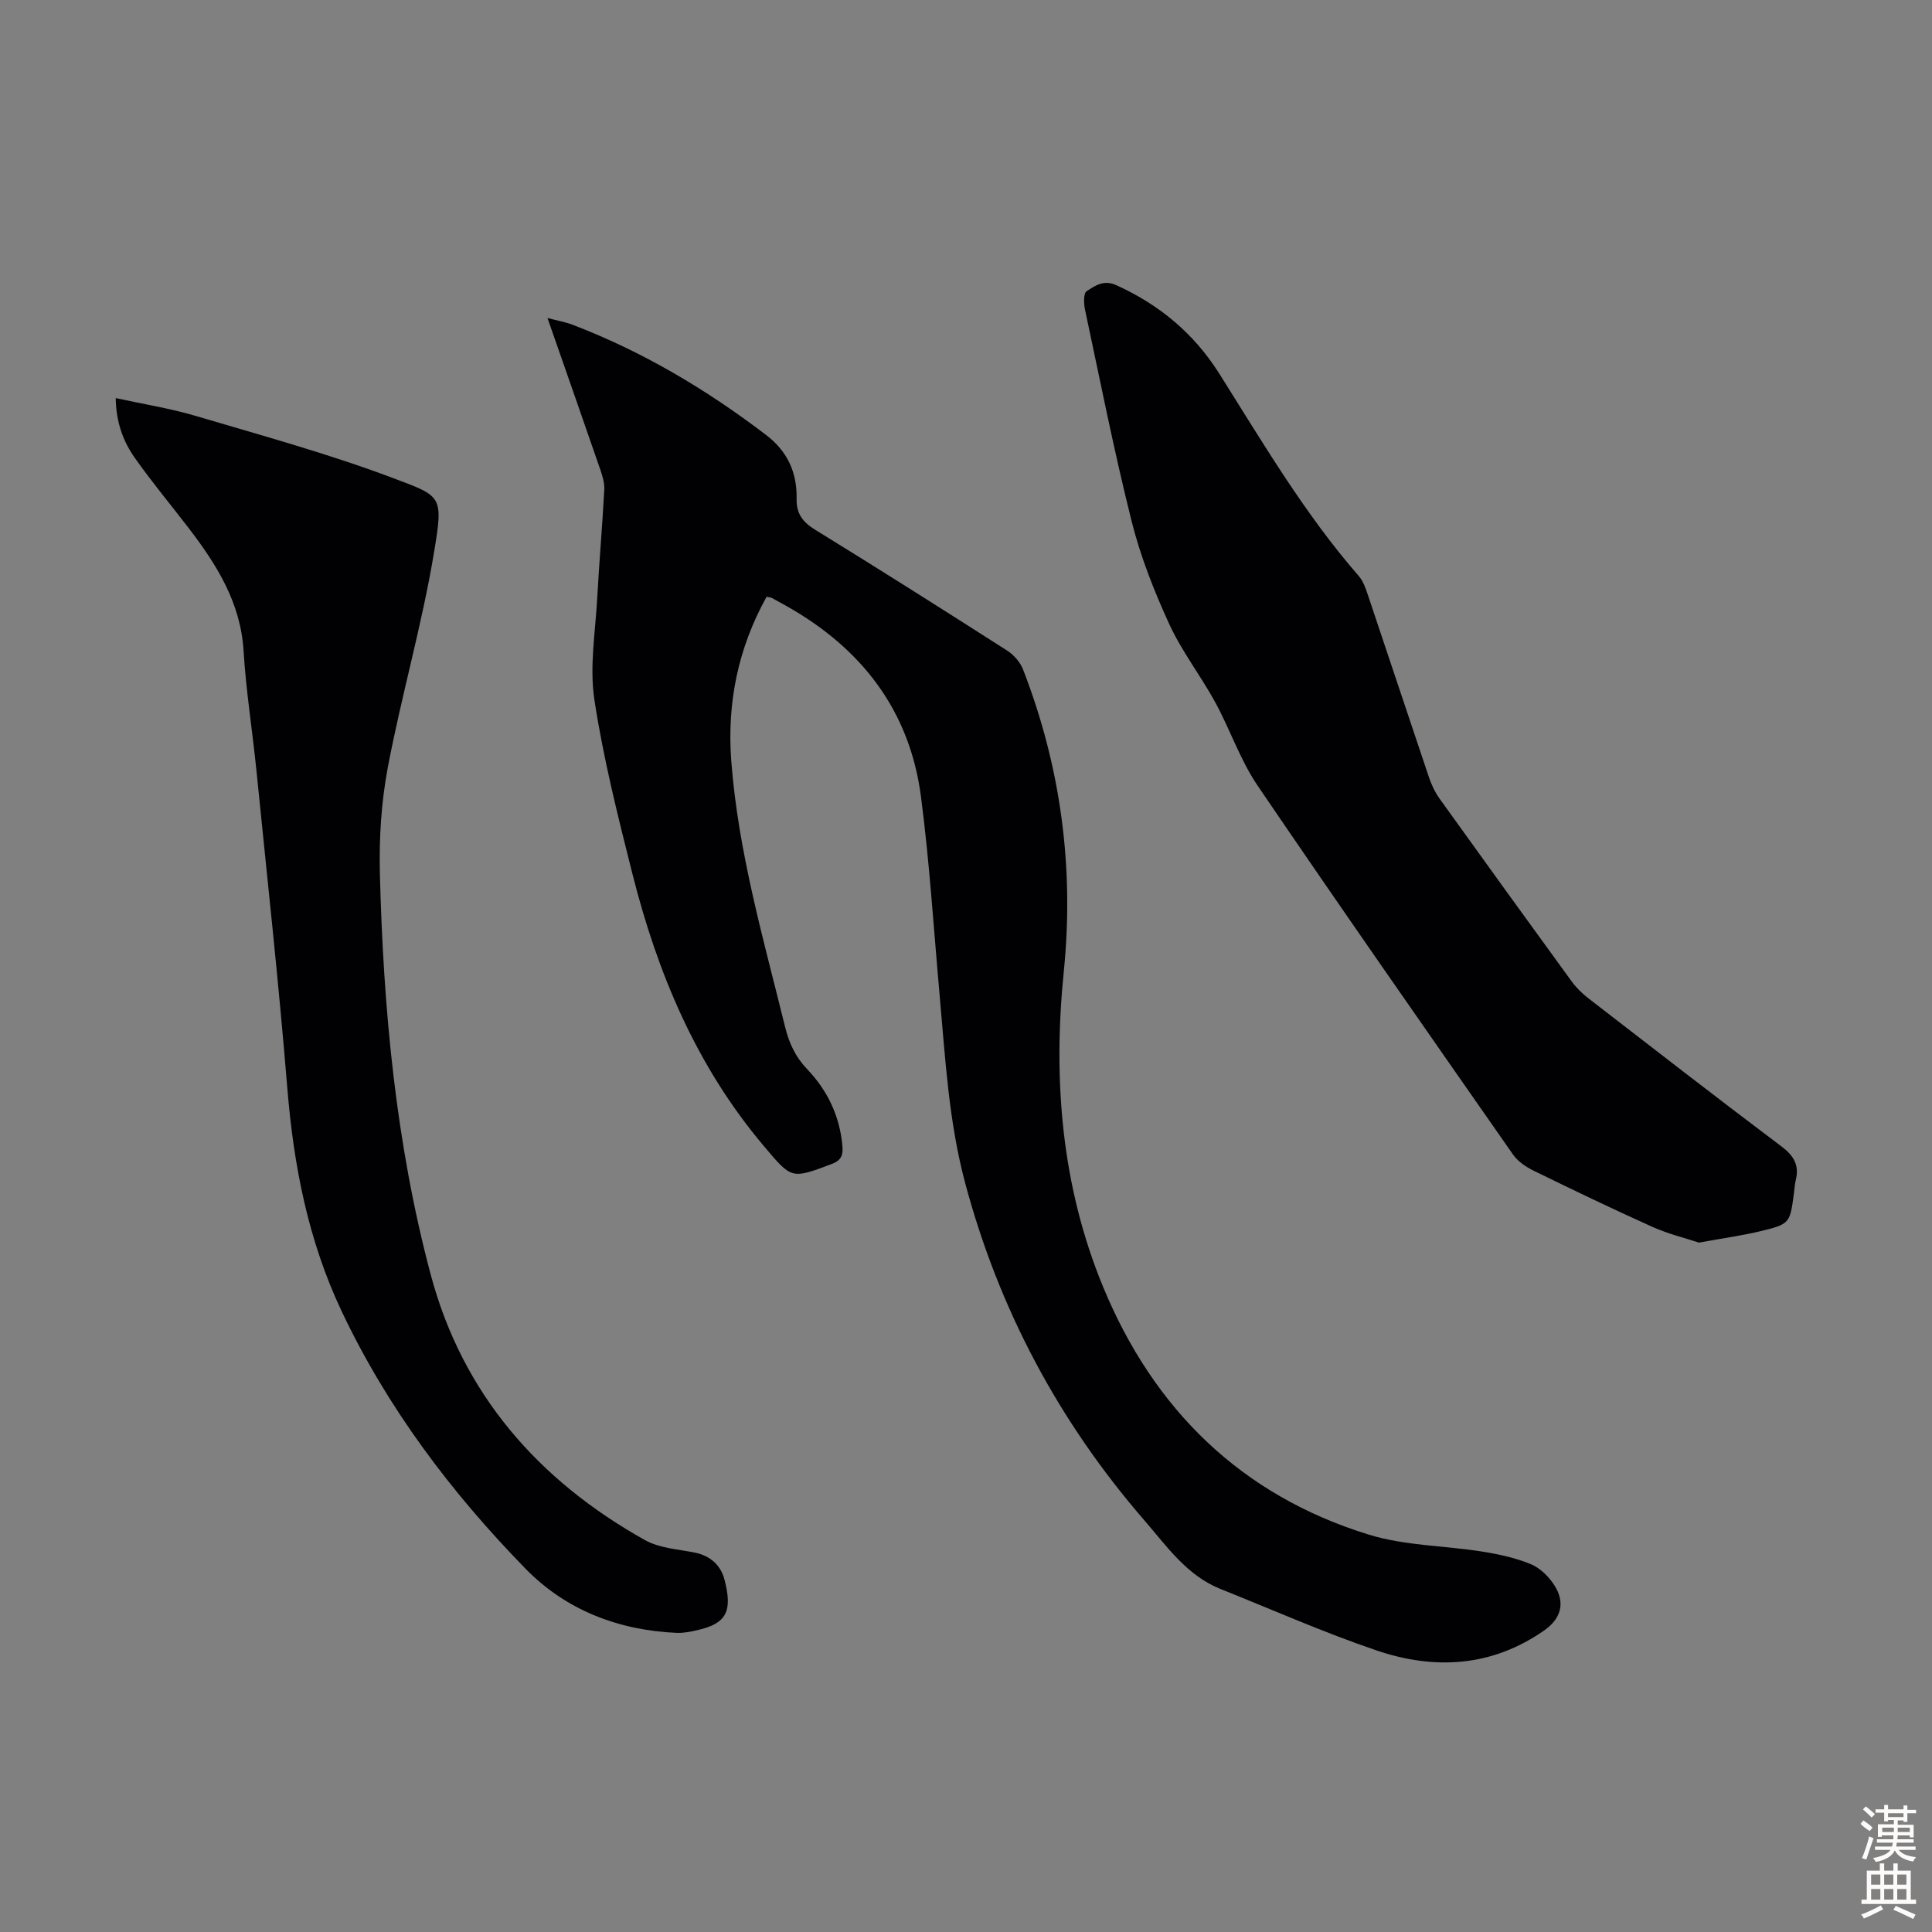
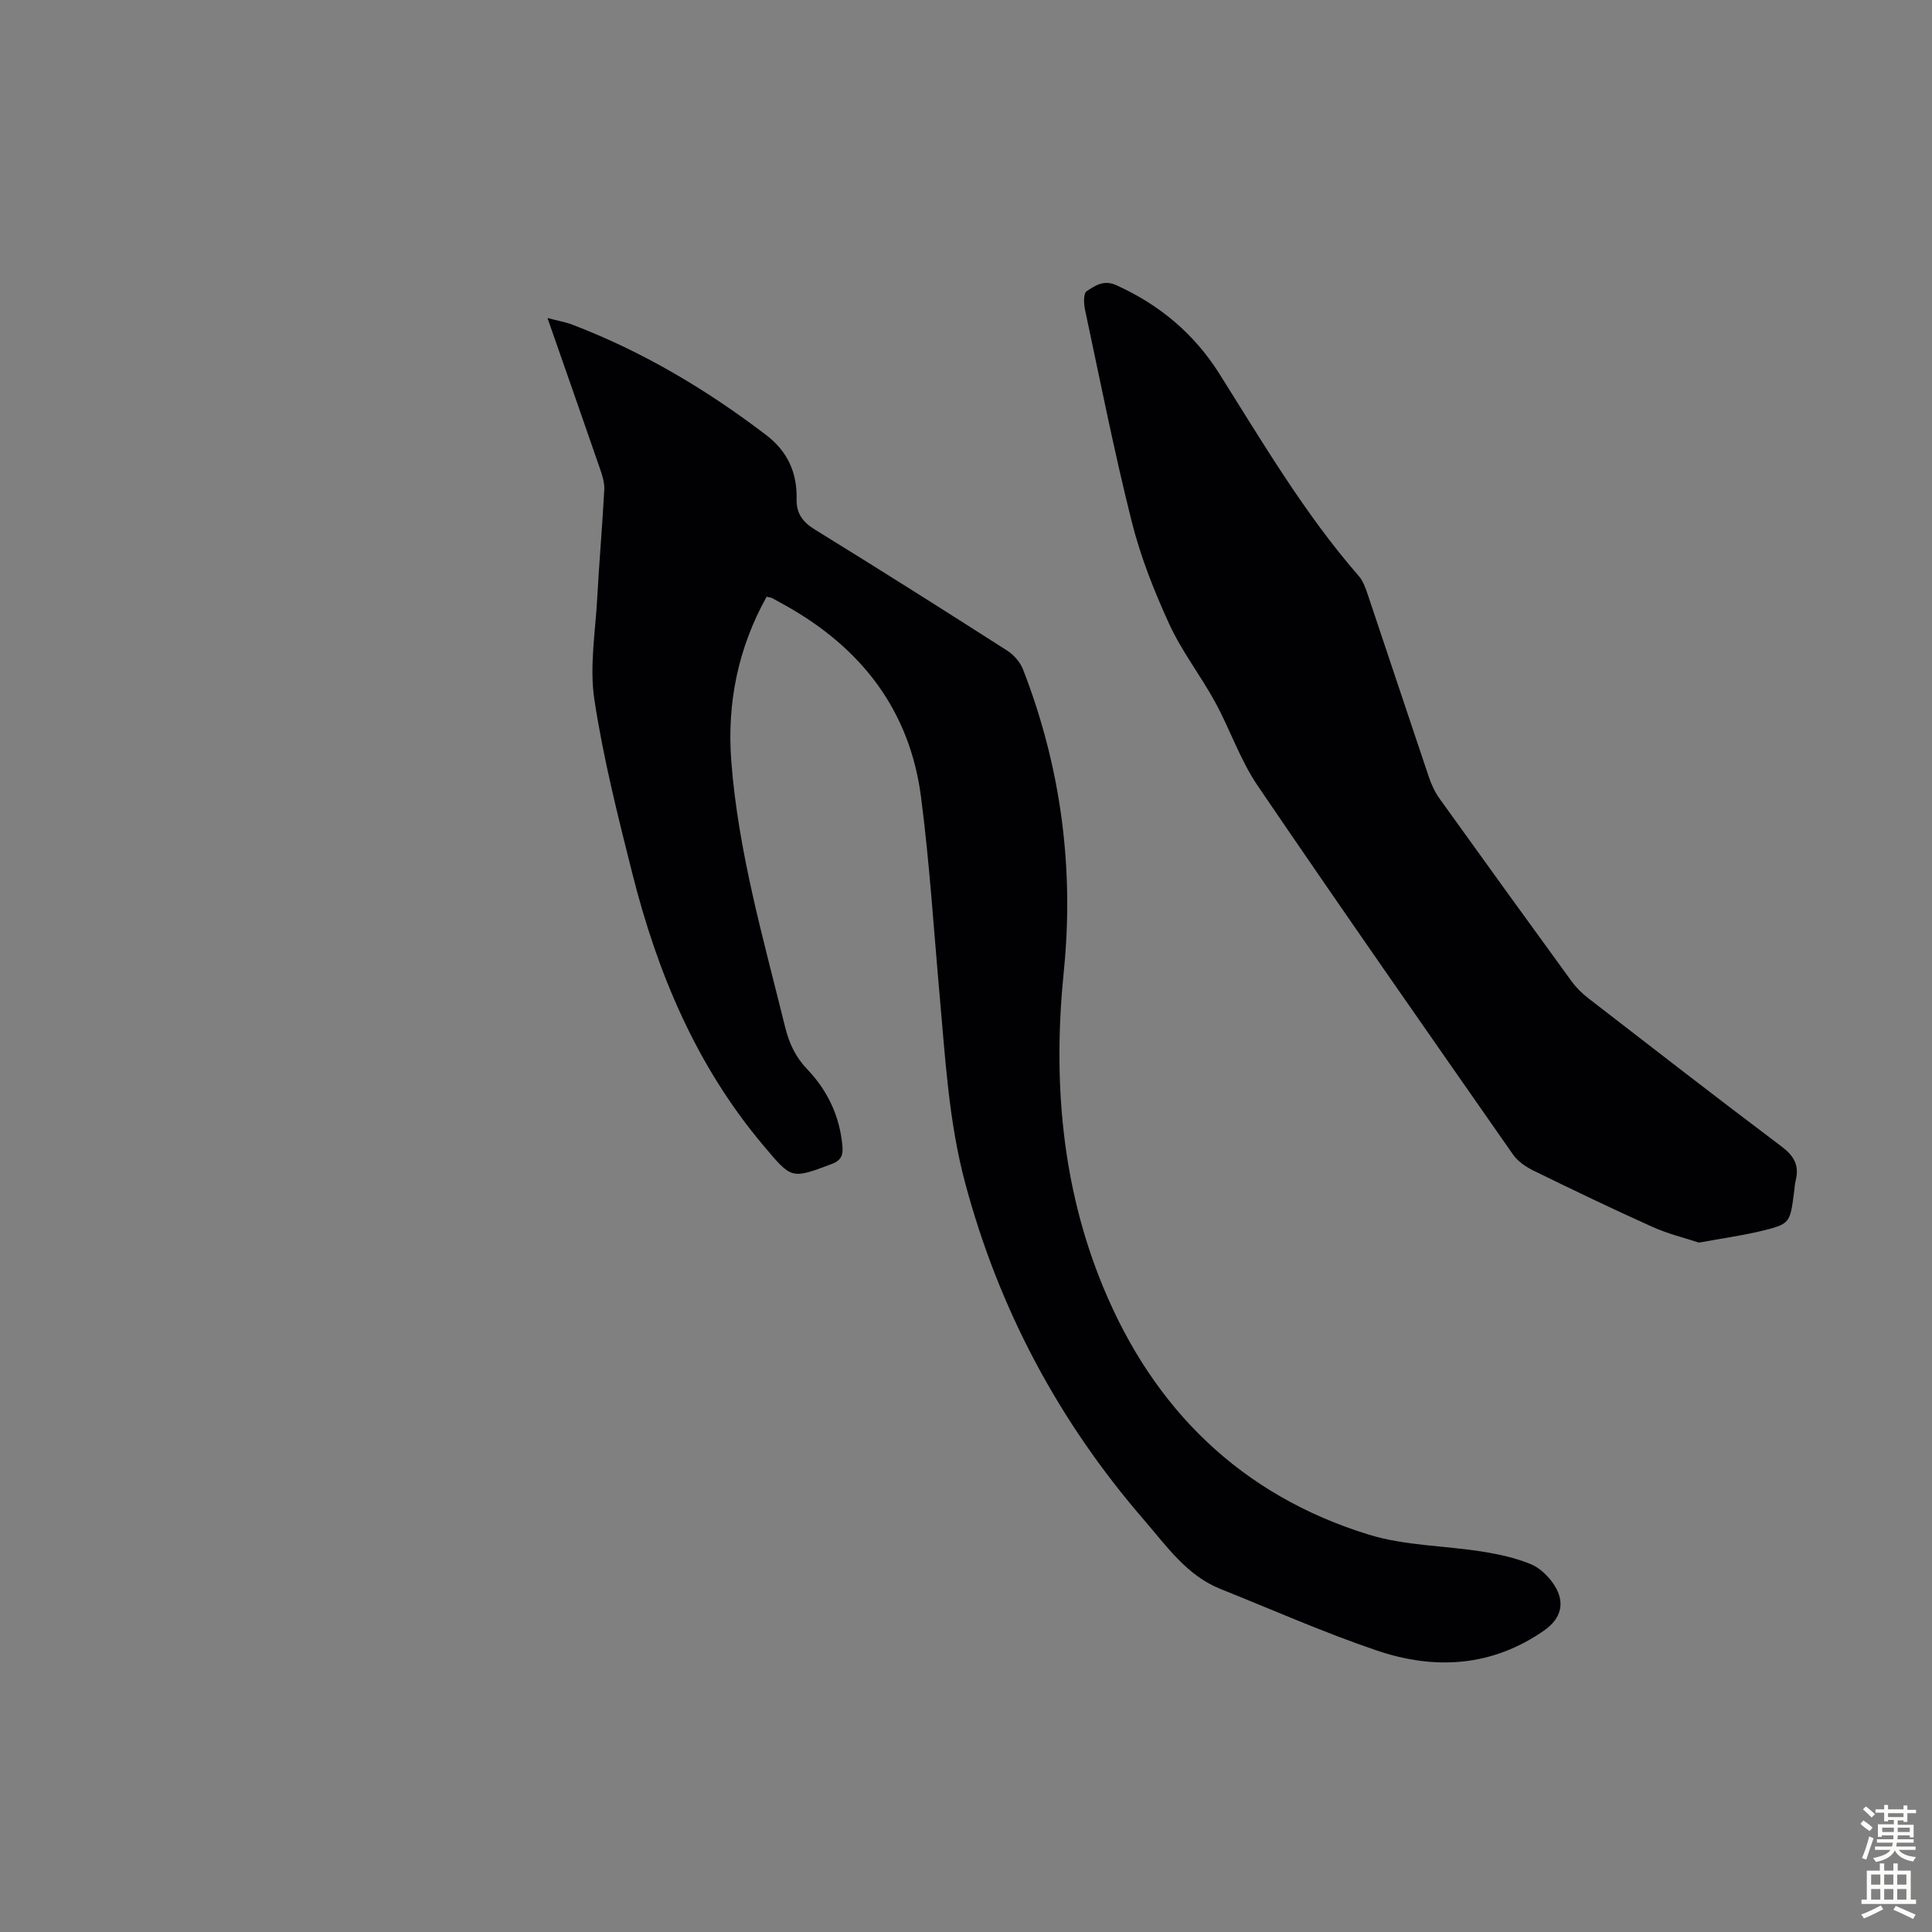
<svg xmlns="http://www.w3.org/2000/svg" enable-background="new 0 0 400 400" viewBox="0 0 400 400">
  <rect x="0" y="0" width="400" height="400" fill="#808080" stroke="none" />
  <g fill="#010104">
    <path d="m158.72 123.55c-5.94 10.66-8.22 22.06-7.32 33.98 1.43 18.82 6.67 36.91 11.16 55.14.82 3.32 2.14 6.17 4.57 8.71 4.2 4.39 6.73 9.7 7.28 15.86.17 1.87-.19 2.99-2.23 3.76-8.43 3.17-8.25 3.13-14.13-3.84-13.88-16.46-21.94-35.72-27.13-56.3-3-11.91-6.02-23.88-7.86-36-1.04-6.83.21-14.03.59-21.06.41-7.49 1.06-14.96 1.46-22.44.07-1.39-.39-2.86-.85-4.2-3.53-10.24-7.12-20.45-10.91-31.32 2.07.55 3.68.82 5.18 1.39 14.52 5.55 27.72 13.4 40.07 22.82 4.51 3.44 6.44 7.83 6.33 13.27-.06 3.05 1.29 4.79 3.86 6.37 13.33 8.21 26.56 16.58 39.75 25.02 1.38.88 2.69 2.4 3.28 3.92 7.83 20.17 10.6 41.05 8.42 62.57-2.26 22.4-.47 44.39 8.16 65.27 10.45 25.3 28.56 43.13 55.03 51.27 7.49 2.3 15.68 2.26 23.52 3.51 3.39.54 6.83 1.29 9.98 2.59 1.92.79 3.72 2.56 4.87 4.35 2.33 3.62 1.43 6.92-2.1 9.38-10.79 7.53-22.63 8.22-34.62 4.16-10.98-3.72-21.61-8.44-32.39-12.75-6.99-2.8-11.14-8.87-15.78-14.23-17.7-20.43-30.11-43.7-37.1-69.88-3.4-12.75-4.1-25.8-5.27-38.82-1.23-13.7-2.08-27.46-3.86-41.09-2.33-17.9-12.34-30.78-27.92-39.53-.97-.55-1.95-1.09-2.94-1.62-.18-.09-.42-.1-1.1-.26z" />
    <path d="m351.75 257.27c-2.83-.94-6.4-1.8-9.69-3.28-8.23-3.7-16.37-7.62-24.48-11.58-1.61-.79-3.31-1.92-4.31-3.35-17.73-25.4-35.48-50.79-52.9-76.41-3.6-5.3-5.69-11.61-8.79-17.29-3-5.48-6.91-10.51-9.5-16.15-3.14-6.85-5.95-13.97-7.78-21.26-3.64-14.51-6.54-29.21-9.66-43.84-.27-1.25-.34-3.39.34-3.82 1.72-1.11 3.5-2.44 6.13-1.25 8.94 4.04 16.11 10.04 21.32 18.3 9.06 14.37 17.67 29.04 28.89 41.92.91 1.04 1.41 2.51 1.87 3.87 4.24 12.59 8.41 25.21 12.66 37.8.53 1.56 1.26 3.12 2.22 4.45 9.06 12.63 18.17 25.23 27.32 37.8.97 1.33 2.2 2.53 3.51 3.54 13.27 10.26 26.53 20.55 39.94 30.64 2.58 1.94 3.71 3.9 2.95 6.99-.21.86-.25 1.77-.37 2.66-.84 6.34-.81 6.43-7.26 7.97-3.78.88-7.65 1.42-12.41 2.29z" />
-     <path d="m23.96 82.42c5.75 1.26 11.26 2.12 16.55 3.69 13.69 4.06 27.52 7.84 40.86 12.87 10.14 3.82 10.44 3.59 8.5 15.32-2.47 14.96-6.74 29.62-9.57 44.54-1.36 7.19-1.83 14.67-1.65 22 .71 28 3.28 55.86 10.51 83 6.58 24.73 22.28 42.67 44.4 55.04 3 1.67 6.85 1.87 10.35 2.58 3.21.66 5.34 2.68 6.09 5.59 1.7 6.54.44 9.08-5.6 10.45-1.41.32-2.87.63-4.3.57-12.08-.54-22.93-4.71-31.31-13.3-15.38-15.77-28.56-33.23-38.05-53.28-6.95-14.68-9.95-30.19-11.26-46.28-1.79-21.95-4.2-43.86-6.4-65.78-.83-8.23-2.15-16.43-2.65-24.68-.61-9.95-5.52-17.76-11.27-25.29-3.73-4.88-7.69-9.6-11.22-14.62-2.44-3.44-3.91-7.41-3.98-12.42z" />
  </g>
  <path d="m385.2 377.6.6-.7c.6.4 1.3.9 1.9 1.5l-.6.7c-.8-.5-1.4-1-1.9-1.5zm.3 7.1c.6-1.4 1.1-2.9 1.5-4.5.3.1.6.3.9.4-.5 1.4-1 2.9-1.5 4.4zm.2-10.1.6-.6c.7.5 1.3 1.1 1.9 1.6l-.7.7c-.6-.6-1.2-1.2-1.8-1.7zm8.4-.8h.8v.9h1.8v.7h-1.8v1.8h-.8v-.3h-1.2v.9h3.3v2.6h-.8v-.4h-2.5c0 .3 0 .6-.1.8h3.4v.7h-3.5c0 .3-.1.6-.1.8h4v.7h-3.5c.7.9 1.9 1.3 3.6 1.5-.2.2-.4.5-.6.9-1.9-.3-3.2-1.1-3.8-2.3-.5 1.1-1.8 2-3.9 2.4-.2-.3-.4-.5-.6-.8 1.9-.4 3.1-.9 3.6-1.7h-3.2v-.7h3.5c.1-.2.1-.5.2-.8h-3.3v-.7h3.4c0-.2 0-.5 0-.8h-2.4v.3h-.8v-2.6h3.3v-.9h-1.2v.3h-.8v-1.8h-1.8v-.7h1.8v-.9h.8v.9h3.2zm-4.4 5.5h2.4c0-.3 0-.6 0-.9h-2.4zm1.2-3.1h3.2v-.8h-3.2zm4.4 2.2h-2.4v.9h2.5v-.9z" fill="#fcfbfa" />
  <path d="m389.2 385.8h.9v1.5h1.9v-1.5h.9v1.5h2.7v6h1.1v.9h-11.3v-.9h1.1v-6h2.7zm.2 8.7.5.8c-1.2.6-2.5 1.3-4 1.9-.2-.3-.3-.6-.6-.8 1.6-.6 3-1.3 4.1-1.9zm-2-4.3h1.9v-2.1h-1.9zm0 3.1h1.9v-2.2h-1.9zm2.7-3.1h1.9v-2.1h-1.9zm0 3.1h1.9v-2.2h-1.9zm2.4 1.3c1.4.6 2.7 1.2 4.1 1.8l-.5.9c-1.5-.7-2.8-1.4-4.1-1.9zm2.2-6.5h-1.9v2.1h1.9zm-1.9 5.2h1.9v-2.2h-1.9z" fill="#fcfbfa" />
</svg>